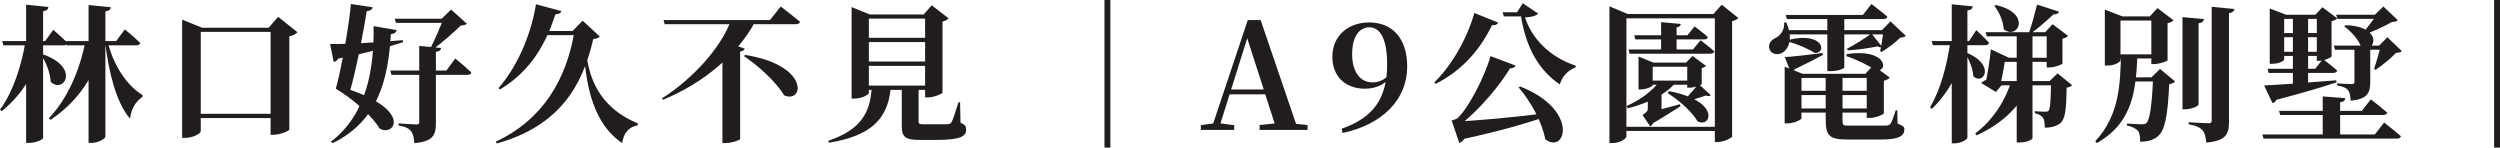
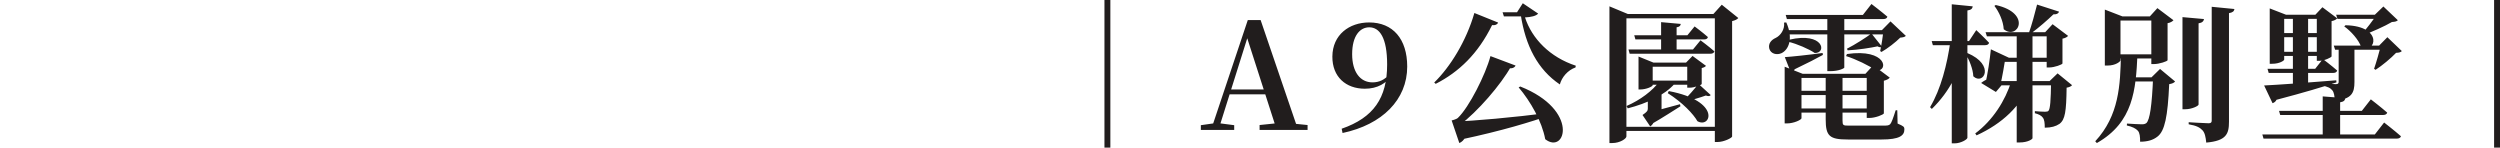
<svg xmlns="http://www.w3.org/2000/svg" id="Layer_2" data-name="Layer 2" viewBox="0 0 677.44 40">
  <defs>
    <style>
      .cls-1 {
        fill: #211d1d;
        stroke-width: 0px;
      }
    </style>
  </defs>
  <g id="Layer_1-2" data-name="Layer 1">
-     <path class="cls-1" d="M17.76,11.12h13.72l2.36-3.16s2.6,2.16,4.16,3.68c-.12.44-.52.64-1.12.64h-18.8l-.32-1.16ZM23.16,11.12h4.8v.64c-2.08,8.6-6.72,15.68-14.28,20.72l-.44-.44c5.16-5.36,8.44-13.24,9.92-20.92ZM24,1.36l6.04.6c-.08.56-.36.96-1.48,1.12v33.96c0,.52-1.96,1.68-3.68,1.68h-.88V1.36ZM.6,11.12h11.64l2.2-3.04s2.44,2.12,3.88,3.56c-.12.44-.52.64-1.08.64H.92l-.32-1.16ZM6.92,11.12h4.72v.64c-1.72,7.44-5.4,13.68-11.16,18.36l-.48-.4c3.6-4.96,5.84-11.96,6.92-18.6ZM7.08,1.28l6.04.6c-.08.6-.36,1-1.44,1.16v34.32c0,.44-1.96,1.36-3.68,1.36h-.92V1.28ZM11.6,14.72c10.16,3.48,5.76,10.84,2.12,7.44-.08-2.44-1.28-5.28-2.52-7.2l.4-.24ZM29.16,11.28c1.56,6.4,5.2,11.92,9.48,14.48l-.04.48c-2.08,1.48-3.04,3.4-3.36,5.92-3.84-4.48-5.76-12.68-6.72-20.52l.64-.36ZM76.16,30.84v1.16h-24.8v-1.16h24.8ZM72.8,7.52l2.56-2.96,5.24,4.16c-.4.44-1.08.92-2.2,1.12v25.28c-.08.36-2.48,1.4-4.32,1.4h-.76V7.52h-.52ZM54.4,35.56c0,.6-2.08,1.8-4.2,1.8h-.84V5.32l5.44,2.2h22.24v1.12h-22.64v26.92ZM107.48,8.16c-.16.64-.6,1-1.56,1.08-.72,12.08-3.32,23.48-15.8,29.56l-.44-.4c9.84-7.56,11.72-19.92,11.56-31.32l6.24,1.08ZM89.44,11.92c3.72.08,12.12-.32,19.72-1.04l.04.56c-4.32,1.4-9.8,2.92-17.56,4.44-.28.52-.72.84-1.2.92l-1-4.88ZM91.8,23.36c20.68,6,15.08,13.96,11.04,11.44-2.28-3.8-7.6-8.24-11.84-10.76l.8-.68ZM91,24.04c1.56-5.56,3.72-18.04,4.08-22.96l5.88.88c-.12.56-.44,1.04-2.04,1.08l.56-.68c-.72,4.84-2.8,15.96-4.72,22.68l-3.76-1ZM119.68,5.08l2.56-2.48,4.28,3.84c-.36.32-.8.4-1.64.48-2.08,1.92-5.4,5.04-8.08,6.76h-.52c1.36-2.32,3.08-6.6,3.88-8.6h-.48ZM119.52,13c-.08.6-.48.96-1.4,1.04v19.28c0,3.2-.68,5-5.84,5.48-.12-1.44-.32-2.52-.88-3.24-.6-.72-1.44-1.24-3.4-1.56v-.56s4,.28,4.8.28c.6,0,.8-.2.8-.68V12.44l5.92.56ZM123.36,15.84s2.76,2.24,4.36,3.8c-.08.44-.52.64-1.08.64h-20.56l-.32-1.16h15.2l2.4-3.28ZM122,5.08v1.12h-14.68l-.36-1.12h15.04ZM152.12,3c-.16.52-.68.88-1.64.88-3.12,9.92-8.08,16.2-15,20.36l-.4-.36c4.6-5.24,8.64-13.52,10.16-22.72l6.88,1.84ZM158.88,14.48c.92,8.08,4.52,15.04,13.96,18.96l-.04.52c-2.4.48-3.8,2-4.2,4.8-7.72-5.12-9.72-15.28-10.36-24.2l.64-.08ZM155.16,8.4l2.72-2.8,4.64,4.28c-.32.44-.72.56-1.76.68-2.92,12.76-9.2,23.56-26.12,28.32l-.32-.48c12.92-6.04,19.2-17.04,21.36-30h-.52ZM157.56,8.4v1.12h-11.92l.32-1.12h11.6ZM201.92,14.88c17.6,2.8,15.92,13.28,10.56,10.96-2.16-3.68-7.04-8.04-10.88-10.64l.32-.32ZM179.8,5.44h28.84l2.92-3.68s3.24,2.48,5.24,4.16c-.12.44-.56.64-1.16.64h-35.52l-.32-1.12ZM195.76,13.08l1.28-1.64,4.76,1.76c-.12.36-.48.64-1.24.76v23.72c-.04.24-2.16,1.08-3.88,1.08h-.92V13.08ZM198,5.68h6.72c-4.6,8.88-14.16,16.92-25.08,21.36l-.24-.4c8.32-5.28,15.92-13.68,18.6-20.96ZM233.36,23.2h19.4v1.16h-19.4v-1.16ZM233.36,16.68h19.4v1.16h-19.4v-1.16ZM233.36,10.24h19.4v1.16h-19.4v-1.16ZM250.68,3.92h-.4l2.2-2.48,4.56,3.52c-.28.36-.84.68-1.64.88v19.28c-.04.28-2.32,1.28-3.96,1.28h-.76V3.92ZM230.76,3.92V1.92l4.96,2h17.6v1.12h-17.88v20.12c0,.52-1.96,1.56-3.92,1.56h-.76V3.92ZM244.36,23.24h4.56v9.72c0,.52.16.72,1.36.72h3.6c1.28,0,2.44,0,3-.04.52-.04.72-.16,1-.6.44-.76,1-2.76,1.84-5.32h.44l.12,5.56c1.24.44,1.52,1,1.52,1.88,0,1.84-1.64,2.76-8.36,2.76h-4.16c-4.04,0-4.92-.8-4.92-3.88v-10.8ZM236.2,23.8h5.16c-.76,8.56-5.48,13.04-16.76,14.88l-.16-.52c8.56-2.96,11.36-7.28,11.76-14.36Z" />
-     <path class="cls-1" d="M300.88,40h-1.6V0h1.6v40ZM325.4,35.2v-1.28l3.96-.56h.76l4.32.56v1.28h-9.04ZM328.16,35.2l9.96-29.76h3.48l10.16,29.76h-5.8l-8.44-26.24h.84l-.12.56-8.08,25.68h-2ZM332.6,25.56l.28-1.32h12.68l.28,1.32h-13.24ZM341.32,35.2v-1.32l5.4-.56h2.04l5.56.56v1.32h-13ZM366.4,14.68c0,4.8,2.16,7.64,5.52,7.64,1.84,0,3.28-.72,4.6-2.2l.44.28c-1.16,2.12-3.68,3.64-7.12,3.64-5.12,0-8.84-3.2-8.8-8.72.04-5.92,4.6-9.24,9.96-9.24,6.44,0,10.32,4.48,10.32,11.96,0,8.96-6.76,15.72-17.52,18l-.24-1.16c8.64-3,12.32-8.32,12.32-17.4,0-7.28-2.04-10.08-4.84-10.08-2.52,0-4.64,2.28-4.64,7.28ZM410.68,17.76c-.24.56-1,1-2.4.6l1.2-.4c-2.76,5-9.12,12.32-13.96,15.96l-.04-.52h2.64c-.32,3.12-1.4,4.88-2.68,5.36l-2.08-6.12s1.24-.28,1.68-.68c3.04-2.88,7.52-11.76,8.84-16.76l6.8,2.56ZM394.28,32.92c4.8-.12,15.72-1.08,25.92-2.4l.08.6c-5.24,1.88-13.44,4.36-24.2,6.64l-1.8-4.84ZM411.08,3.32l1.56-2.44,4.16,2.8c-.52.64-1.92.96-3.56,1.04,1.88,5.8,6.8,10.8,13.76,13.08l-.08.48c-2.08.72-3.72,2.64-4.24,4.6-6-4.04-9.32-10.48-10.6-18.92v-.64h-1ZM413.04,3.32v1.12h-5.52l-.36-1.12h5.88ZM405.96,6.12c-.16.44-.72.8-1.64.68-3.8,7.76-9,12.72-15.28,15.92l-.4-.36c4.32-4.2,8.68-11.2,10.88-18.84l6.44,2.6ZM411.96,23.44c16.16,6.4,12.24,18.56,6.76,14.28-.88-4.8-4-10.28-7.2-14.04l.44-.24ZM452.2,24.68c14.36,2.72,11.4,10.24,7.76,8.16-1.04-1.88-4.04-5.08-8.04-7.6l.28-.56ZM450.24,24.32v3.48h-3.72v-1.6l3.72-1.88ZM446.2,30.6c1.56-.36,5.32-1.32,9.04-2.36l.12.56c-1.56.96-4.76,3.08-8.08,4.96l-1.08-3.16ZM449.32,26.6l.92.56v3.6l-3.16,1.16,1.16-1.16c.44,1.96-.4,3.12-1.08,3.48l-2.08-3.08c1.24-.84,1.44-1.16,1.44-1.76v-2.8h2.8ZM463.56,25.76c-.2.28-.56.4-1.32.12-1.36.52-4,1.24-5.64,1.72l-.36-.4c1.24-1.12,3.04-3.24,4-4.48l3.32,3.04ZM453.84,22.64c-2.76,3.12-7.48,5.36-12.76,6.72l-.32-.64c3.76-1.64,7-4.08,8.96-6.72h4.12v.64ZM460.8,10.92s2.32,1.72,3.76,3c-.12.44-.52.64-1.08.64h-21.88l-.32-1.16h17.48l2.04-2.48ZM459.2,7.16s2.2,1.64,3.6,2.88c-.08.44-.48.64-1.04.64h-18.6l-.32-1.12h14.4l1.96-2.4ZM455.44,6.48c-.04.48-.32.8-1.12.92v6.52h-4.2v-7.92l5.32.48ZM447.84,23.08c0,.36-1.76,1.16-3.32,1.16h-.52v-8.92l4.04,1.64h10.84v1.12h-11.04v5ZM456.88,16.96l1.76-1.8,3.64,2.68c-.16.24-.6.48-1.16.6v4.32c-.04.28-2,1-3.24,1h-.68v-6.8h-.32ZM458.72,21.84v1.12h-12.68v-1.12h12.68ZM440.72,36.96c0,.64-1.8,1.8-3.8,1.8h-.8V1.72l5,2.08h25v1.16h-25.4v32ZM464.28,3.8l2.28-2.52,4.48,3.6c-.28.36-.84.64-1.68.84v31.28c-.04.36-2.2,1.48-3.96,1.48h-.72V3.8h-.4ZM466.32,34.36v1.12h-27.48v-1.12h27.48ZM509.96,12.64c-.24.28-.68.2-1.2-.08-1.6.36-5.28.96-8.08,1.08l-.2-.44c2.16-1.08,5.32-3.12,6.64-4.12l2.84,3.56ZM483.64,15.48c1.84-.12,6.08-.56,10.24-1.12l.08.52c-1.64.92-4.2,2.24-7.64,3.88-.24.52-.6.8-1.04.88l-1.64-4.16ZM484.84,10.76c9.36-2.2,10.24,3.68,6.92,3.6-1.6-1.08-4.8-2.48-7.16-3.04l.24-.56ZM500.48,14.64c10.76-1.56,11.44,4.72,7.92,4.48-1.84-1.32-5.56-3.12-8.16-3.92l.24-.56ZM512.24,8.16v1.16h-28.64v-1.16h28.64ZM499.76,18.32c0,.16-1.4.96-3.8.96h-.8V4.04h4.6v14.28ZM507.12,1.08s2.68,2.04,4.32,3.44c-.12.44-.52.64-1.08.64h-26.16l-.32-1.12h20.92l2.32-2.96ZM509.96,8.16l2.32-2.36,4.16,3.92c-.32.32-.72.4-1.52.48-1.24,1.24-3.4,2.92-5.08,3.88l-.36-.24c.36-1.6.76-4.2.92-5.68h-.44ZM484.04,6.08c1.96,4.36.64,7.4-1.28,8.32-1.28.6-2.92.2-3.32-1.2-.36-1.4.56-2.4,1.72-2.92,1.28-.6,2.52-2.28,2.28-4.16l.6-.04ZM499.28,32.64c0,1.32.16,1.4,1.68,1.4h9.2c1.12,0,1.68,0,2.04-.4.36-.4.8-1.6,1.48-3.76h.44l.08,3.6c1.64.72,1.84.84,1.84,1.6,0,1.68-1.36,2.72-6.16,2.72h-9.16c-4.96,0-6-.92-6-5.44v-12.36h4.56v12.64ZM505.48,20l2.12-2.32,4.48,3.36c-.24.32-.8.64-1.6.84v8.84c-.04.32-2.28,1.24-3.84,1.24h-.8v-11.96h-.36ZM488.16,32.04c0,.4-2.04,1.4-3.92,1.4h-.64v-15.36l4.88,1.92h19.16v1.12h-19.48v10.92ZM508.12,29.4v1.12h-21.64v-1.12h21.64ZM508.16,24.6v1.16h-21.64v-1.16h21.64ZM544.36,15.64h-1.4l.52-.28c-.28,1.88-.96,5.72-1.44,7.76h.32l-1.52,1.8-4-2.44c.56-.48,1.56-1.04,2.32-1.24l-1.2,1.44c.6-2.08,1.28-6.92,1.52-9.32l4.88,2.28ZM555.4,21.96l2.16-2.08,3.92,3.2c-.28.32-.72.56-1.48.68-.08,6.44-.4,8.64-1.92,9.8-1,.68-2.24,1.04-4,1.04,0-1.2-.08-2.16-.52-2.72-.4-.56-1.08-.92-2.16-1.2v-.56c.8.08,2.16.16,2.76.16.52,0,.76-.08.92-.24.48-.52.64-2.76.72-8.08h-.4ZM550.08,22.6c-2.52,6.16-7.48,10.88-14.48,14.08l-.36-.52c4.76-3.56,8.12-8.84,9.8-14.2h5.04v.64ZM540.8,1.36c9.96,2.24,5.92,9.64,2.16,6.56-.12-2.2-1.28-4.72-2.52-6.32l.36-.24ZM557.96,3.16c-.16.48-.68.8-1.52.72-1.52,1.48-4,3.64-6.16,5.24h-.56c.8-2.24,1.72-5.6,2.28-7.88l5.96,1.92ZM550.76,37.44c0,.28-1.28,1.16-3.48,1.16h-.8V8.72h4.28v28.72ZM554.2,8.72l2-2.16,4.2,3.16c-.24.32-.76.6-1.52.76v6.72c-.04.28-2.16,1.08-3.56,1.08h-.72v-9.56h-.4ZM557.68,21.96v1.16h-17.76l.32-1.16h17.44ZM556.4,15.64v1.12h-15.32l.32-1.12h15ZM556.44,8.72v1.12h-18.04l-.36-1.12h18.4ZM533.08,14.36c7.72,3.24,4.4,8.88,1.64,6.32-.08-2-1.12-4.48-2.08-6.08l.44-.24ZM534.56,1.72c-.08.6-.4.96-1.44,1.12v34.48c0,.48-1.84,1.52-3.4,1.52h-.84V1.16l5.68.56ZM532.76,11.76c-1.36,7.04-4.44,13.04-9.28,17.76l-.48-.48c2.92-4.88,4.64-11.6,5.52-17.92h4.24v.64ZM535.52,8.16s2.2,2.04,3.48,3.44c-.12.44-.52.64-1.08.64h-14.16l-.32-1.12h10.12l1.96-2.96ZM573.52,4.44h10.6v1.12h-10.6v-1.12ZM575.84,20.96h9.28v1.12h-9.28v-1.12ZM573.52,14.72h10.68v1.12h-10.68v-1.12ZM570.36,4.44v-1.84l4.76,1.84h-.52v11.88c0,.36-1.32,1.44-3.48,1.44h-.76V4.44ZM582.96,4.44h-.4l2.04-2.24,4.36,3.28c-.24.28-.8.68-1.6.8v10.04c-.04.28-2.24,1.04-3.68,1.04h-.72V4.44ZM583.44,20.96h-.44l2.32-2.28,4.08,3.4c-.28.36-.8.6-1.6.72-.4,8.84-1.2,12.68-3.16,14.2-1.2.96-2.72,1.4-4.72,1.4,0-1.32-.08-2.36-.6-2.96-.56-.64-1.56-1.12-3-1.44l.04-.52c1.2.08,3.2.2,4,.2.6,0,.88-.08,1.24-.32.96-.84,1.52-4.84,1.84-12.4ZM574.72,14.8h4.48c-.44,9.48-1.08,18.32-11,23.96l-.44-.48c6.48-6.96,6.8-15.32,6.96-23.48ZM591.4,4.64l5.84.52c-.12.56-.44,1-1.48,1.16v22c0,.4-1.88,1.28-3.56,1.28h-.8V4.64ZM599.32,1.84l6.16.6c-.08.6-.48.96-1.48,1.12v29.44c0,3.28-.72,5.16-6.16,5.64-.16-1.52-.36-2.64-1.04-3.36-.68-.72-1.6-1.24-3.72-1.6v-.56s4.44.28,5.36.28c.68,0,.88-.2.88-.76V1.84ZM614.44,18.64h12.92l2.08-2.64s2.4,1.8,3.88,3.12c-.12.44-.52.64-1.08.64h-17.48l-.32-1.12ZM633.04,4h13.04v1.12h-12.68l-.36-1.12ZM632.4,12.36h14.68v1.12h-14.32l-.36-1.12ZM617.32,4h12.36v1.12h-12.36v-1.12ZM617.32,8.96h12.36v1.12h-12.36v-1.12ZM617.32,14.04h12.36v1.12h-12.36v-1.12ZM615.04,4v-1.72l4.44,1.72h-.52v12.16c0,.24-1.2,1.12-3.24,1.12h-.68V4ZM627.8,4h-.4l1.92-2.04,4,3c-.2.28-.76.64-1.52.76v9.56c-.04.28-1.96,1.2-3.32,1.2h-.68V4ZM635.56,6.84c10.4.2,8.28,7.92,4.28,5.92-.72-2.04-2.84-4.36-4.6-5.6l.32-.32ZM643.96,4h-.44l2.32-2.24,3.92,3.72c-.32.32-.76.44-1.6.48-1.96,1.16-5.48,2.72-7.8,3.56l-.36-.28c1.2-1.4,3.16-3.84,3.96-5.24ZM645.12,12.36h-.44l2.24-2.28,3.92,3.76c-.32.32-.72.44-1.56.48-1.36,1.44-3.76,3.44-5.56,4.6l-.4-.28c.6-1.72,1.44-4.64,1.8-6.28ZM613.52,23.16c3.44-.16,11.32-.72,19.56-1.4l.04.56c-3.56,1.2-8.64,2.72-16.24,4.72-.24.52-.68.8-1.08.92l-2.28-4.8ZM638,12.36h4.28v9.88c0,2.84-.68,4.64-5.32,5.04-.08-1.28-.2-2.24-.68-2.8-.48-.6-1.2-1.04-2.96-1.32v-.56s3.24.2,3.92.2c.6,0,.76-.2.76-.64v-9.8ZM621.32,4h4.12v19.68l-4.12.56V4ZM629.4,26.12l6.12.48c-.08.56-.36.96-1.4,1.12v9.36h-4.72v-10.96ZM617.56,30.04h22.44l2.44-3.12s2.76,2.12,4.44,3.6c-.12.44-.56.64-1.12.64h-27.88l-.32-1.12ZM613.04,36.44h30.48l2.52-3.24s2.84,2.2,4.56,3.72c-.12.44-.56.64-1.16.64h-36.08l-.32-1.12ZM677.44,40h-1.6V0h1.6v40Z" />
+     <path class="cls-1" d="M300.88,40h-1.6V0h1.6v40ZM325.4,35.2v-1.28l3.96-.56h.76l4.32.56v1.28h-9.04ZM328.16,35.2l9.96-29.76h3.48l10.16,29.76h-5.8l-8.44-26.24h.84l-.12.56-8.08,25.68h-2ZM332.6,25.56l.28-1.32h12.68l.28,1.32h-13.24ZM341.32,35.2v-1.32l5.4-.56h2.04l5.56.56v1.32h-13ZM366.4,14.68c0,4.8,2.16,7.64,5.52,7.64,1.84,0,3.28-.72,4.6-2.2l.44.28c-1.16,2.12-3.68,3.64-7.12,3.64-5.12,0-8.84-3.2-8.8-8.72.04-5.92,4.6-9.24,9.96-9.24,6.44,0,10.32,4.48,10.32,11.96,0,8.96-6.76,15.72-17.52,18l-.24-1.16c8.64-3,12.32-8.32,12.32-17.4,0-7.28-2.04-10.08-4.84-10.08-2.52,0-4.64,2.28-4.64,7.28ZM410.68,17.76c-.24.56-1,1-2.4.6l1.2-.4c-2.76,5-9.12,12.32-13.96,15.96l-.04-.52h2.64c-.32,3.12-1.4,4.88-2.68,5.36l-2.08-6.12s1.24-.28,1.68-.68c3.04-2.88,7.52-11.76,8.84-16.76l6.8,2.56ZM394.28,32.92c4.8-.12,15.72-1.08,25.92-2.4l.08.6c-5.24,1.88-13.44,4.36-24.2,6.64l-1.8-4.84ZM411.08,3.32l1.56-2.44,4.16,2.8c-.52.64-1.92.96-3.56,1.04,1.88,5.8,6.8,10.8,13.76,13.08l-.08.48c-2.08.72-3.72,2.64-4.24,4.6-6-4.04-9.32-10.48-10.6-18.92v-.64h-1ZM413.04,3.32v1.12h-5.52l-.36-1.12h5.88ZM405.96,6.12c-.16.44-.72.8-1.64.68-3.8,7.76-9,12.72-15.28,15.92l-.4-.36c4.32-4.2,8.68-11.2,10.88-18.84l6.44,2.6ZM411.96,23.44c16.16,6.4,12.24,18.56,6.76,14.28-.88-4.8-4-10.28-7.2-14.04l.44-.24ZM452.2,24.68c14.36,2.72,11.4,10.24,7.76,8.16-1.04-1.88-4.04-5.08-8.04-7.6l.28-.56ZM450.24,24.32v3.48h-3.72v-1.6l3.72-1.88ZM446.2,30.6c1.56-.36,5.32-1.32,9.04-2.36l.12.56c-1.56.96-4.76,3.08-8.08,4.96l-1.08-3.16ZM449.32,26.6l.92.56v3.6l-3.16,1.16,1.16-1.16c.44,1.96-.4,3.12-1.08,3.48l-2.08-3.08c1.24-.84,1.44-1.16,1.44-1.76v-2.8h2.8ZM463.56,25.76c-.2.28-.56.4-1.32.12-1.36.52-4,1.24-5.64,1.72l-.36-.4c1.24-1.12,3.04-3.24,4-4.48l3.32,3.04ZM453.84,22.64c-2.76,3.12-7.48,5.36-12.76,6.72l-.32-.64c3.76-1.64,7-4.08,8.96-6.72h4.12v.64ZM460.8,10.92s2.32,1.72,3.76,3c-.12.44-.52.64-1.08.64h-21.88l-.32-1.16h17.48l2.04-2.48ZM459.2,7.16s2.2,1.64,3.6,2.88c-.08.44-.48.64-1.04.64h-18.6l-.32-1.12h14.4l1.96-2.4ZM455.44,6.48c-.04.48-.32.8-1.12.92v6.52h-4.2v-7.92l5.32.48ZM447.84,23.08c0,.36-1.76,1.16-3.32,1.16h-.52v-8.92l4.04,1.64h10.84v1.12h-11.04v5ZM456.88,16.96l1.76-1.8,3.64,2.68c-.16.24-.6.48-1.16.6v4.32c-.04.28-2,1-3.24,1h-.68v-6.8h-.32ZM458.72,21.84v1.12h-12.68v-1.12h12.68ZM440.72,36.96c0,.64-1.8,1.8-3.8,1.8h-.8V1.72l5,2.08h25v1.16h-25.4v32ZM464.28,3.8l2.28-2.52,4.48,3.6c-.28.36-.84.64-1.68.84v31.28c-.04.36-2.2,1.48-3.96,1.48h-.72V3.8h-.4ZM466.32,34.36v1.12h-27.48v-1.12h27.48ZM509.96,12.64c-.24.28-.68.2-1.2-.08-1.6.36-5.28.96-8.08,1.08l-.2-.44c2.16-1.08,5.32-3.12,6.64-4.12l2.84,3.56ZM483.64,15.48c1.84-.12,6.08-.56,10.24-1.12l.08.52c-1.64.92-4.2,2.24-7.64,3.88-.24.52-.6.8-1.04.88l-1.64-4.16ZM484.84,10.76c9.36-2.2,10.24,3.68,6.92,3.6-1.6-1.08-4.8-2.48-7.16-3.04l.24-.56ZM500.48,14.64c10.76-1.56,11.44,4.72,7.92,4.48-1.84-1.32-5.56-3.12-8.16-3.92l.24-.56ZM512.24,8.16v1.16h-28.64v-1.16h28.64ZM499.76,18.32c0,.16-1.4.96-3.8.96h-.8V4.04h4.6v14.28ZM507.12,1.08s2.68,2.04,4.32,3.44c-.12.44-.52.64-1.08.64h-26.16l-.32-1.12h20.92l2.32-2.96ZM509.96,8.16l2.32-2.36,4.16,3.92c-.32.32-.72.4-1.52.48-1.24,1.24-3.4,2.92-5.08,3.88l-.36-.24c.36-1.6.76-4.2.92-5.68h-.44ZM484.04,6.08c1.96,4.36.64,7.4-1.28,8.32-1.28.6-2.92.2-3.32-1.2-.36-1.4.56-2.4,1.72-2.92,1.28-.6,2.52-2.28,2.28-4.16l.6-.04ZM499.28,32.64c0,1.32.16,1.4,1.68,1.4h9.2c1.12,0,1.68,0,2.04-.4.36-.4.8-1.6,1.48-3.76h.44l.08,3.6c1.64.72,1.84.84,1.84,1.6,0,1.68-1.36,2.72-6.16,2.72h-9.16c-4.96,0-6-.92-6-5.44v-12.36h4.56v12.64ZM505.48,20l2.12-2.32,4.48,3.36c-.24.32-.8.64-1.6.84v8.84c-.04.32-2.28,1.24-3.84,1.24h-.8v-11.96h-.36ZM488.16,32.04c0,.4-2.04,1.4-3.92,1.4h-.64v-15.36l4.88,1.92h19.16v1.12h-19.48v10.92ZM508.12,29.4v1.12h-21.64v-1.12h21.64ZM508.16,24.6v1.16h-21.64v-1.16h21.64ZM544.36,15.64h-1.4l.52-.28c-.28,1.88-.96,5.72-1.44,7.76h.32l-1.52,1.8-4-2.44c.56-.48,1.56-1.04,2.32-1.24l-1.2,1.44c.6-2.08,1.28-6.92,1.52-9.32l4.88,2.28ZM555.4,21.96l2.16-2.08,3.92,3.2c-.28.32-.72.56-1.48.68-.08,6.44-.4,8.64-1.92,9.8-1,.68-2.24,1.04-4,1.04,0-1.2-.08-2.16-.52-2.72-.4-.56-1.08-.92-2.16-1.2v-.56c.8.08,2.16.16,2.76.16.52,0,.76-.08.92-.24.48-.52.64-2.76.72-8.08h-.4ZM550.08,22.6c-2.52,6.16-7.48,10.88-14.48,14.08l-.36-.52c4.76-3.56,8.12-8.84,9.8-14.2h5.04v.64ZM540.8,1.36c9.96,2.24,5.92,9.64,2.16,6.56-.12-2.2-1.28-4.72-2.52-6.32l.36-.24ZM557.96,3.16c-.16.48-.68.8-1.52.72-1.52,1.48-4,3.64-6.16,5.24h-.56c.8-2.24,1.72-5.6,2.28-7.88l5.96,1.92ZM550.76,37.44c0,.28-1.28,1.16-3.48,1.16h-.8V8.72h4.28v28.72ZM554.2,8.72l2-2.16,4.2,3.16c-.24.32-.76.6-1.52.76v6.72c-.04.28-2.16,1.08-3.56,1.08h-.72v-9.56h-.4ZM557.68,21.96v1.16h-17.76l.32-1.16h17.44ZM556.4,15.64v1.12h-15.32l.32-1.12h15ZM556.44,8.72v1.12h-18.04l-.36-1.12h18.4ZM533.08,14.36c7.72,3.24,4.4,8.88,1.64,6.32-.08-2-1.12-4.48-2.08-6.08l.44-.24ZM534.56,1.72c-.08.6-.4.96-1.44,1.12v34.48c0,.48-1.84,1.52-3.4,1.52h-.84V1.16l5.68.56ZM532.76,11.76c-1.36,7.04-4.44,13.04-9.28,17.76l-.48-.48c2.92-4.88,4.64-11.6,5.52-17.92h4.24v.64ZM535.52,8.16s2.2,2.04,3.48,3.44c-.12.44-.52.64-1.08.64h-14.16l-.32-1.12h10.12l1.96-2.96ZM573.52,4.44h10.6v1.12h-10.6v-1.12ZM575.84,20.96h9.28v1.12h-9.28v-1.12ZM573.52,14.72h10.68v1.12h-10.68v-1.12ZM570.36,4.44v-1.84l4.76,1.84h-.52v11.88c0,.36-1.32,1.44-3.48,1.44h-.76V4.44ZM582.96,4.44h-.4l2.04-2.24,4.36,3.28c-.24.28-.8.68-1.6.8v10.04c-.04.28-2.24,1.04-3.68,1.04h-.72V4.44ZM583.44,20.96h-.44l2.32-2.28,4.08,3.4c-.28.36-.8.6-1.6.72-.4,8.84-1.2,12.68-3.16,14.2-1.2.96-2.72,1.4-4.72,1.4,0-1.32-.08-2.36-.6-2.96-.56-.64-1.56-1.12-3-1.44l.04-.52c1.2.08,3.2.2,4,.2.6,0,.88-.08,1.24-.32.96-.84,1.52-4.84,1.84-12.4ZM574.72,14.8h4.48c-.44,9.48-1.08,18.32-11,23.96l-.44-.48c6.48-6.96,6.8-15.32,6.96-23.48ZM591.4,4.64l5.84.52c-.12.56-.44,1-1.48,1.16v22c0,.4-1.88,1.28-3.56,1.28h-.8V4.64ZM599.32,1.84l6.16.6c-.08.6-.48.96-1.48,1.12v29.44c0,3.28-.72,5.16-6.16,5.64-.16-1.52-.36-2.64-1.04-3.36-.68-.72-1.6-1.24-3.72-1.6v-.56s4.44.28,5.36.28c.68,0,.88-.2.88-.76V1.84ZM614.44,18.64h12.92l2.08-2.64s2.4,1.8,3.88,3.12c-.12.44-.52.64-1.08.64h-17.48l-.32-1.12ZM633.04,4h13.04v1.12h-12.68l-.36-1.12ZM632.4,12.36h14.68v1.12h-14.32l-.36-1.12ZM617.32,4h12.36v1.12h-12.36v-1.12ZM617.32,8.96h12.36v1.12h-12.36v-1.12ZM617.32,14.04h12.36v1.12h-12.36v-1.12ZM615.04,4v-1.72l4.44,1.72h-.52v12.16c0,.24-1.2,1.12-3.24,1.12h-.68V4ZM627.8,4h-.4l1.92-2.04,4,3c-.2.28-.76.64-1.52.76v9.56c-.04.28-1.96,1.2-3.32,1.2h-.68V4ZM635.56,6.84c10.4.2,8.28,7.92,4.28,5.92-.72-2.04-2.84-4.36-4.6-5.6l.32-.32ZM643.96,4h-.44l2.32-2.24,3.92,3.72c-.32.32-.76.44-1.6.48-1.96,1.16-5.48,2.72-7.8,3.56l-.36-.28c1.2-1.4,3.16-3.84,3.96-5.24ZM645.12,12.36h-.44l2.24-2.28,3.92,3.76c-.32.32-.72.44-1.56.48-1.36,1.44-3.76,3.44-5.56,4.6l-.4-.28c.6-1.72,1.44-4.64,1.8-6.28ZM613.52,23.16c3.44-.16,11.32-.72,19.56-1.4l.04.56c-3.56,1.2-8.64,2.72-16.24,4.72-.24.52-.68.8-1.08.92l-2.28-4.8ZM638,12.36v9.88c0,2.84-.68,4.64-5.32,5.04-.08-1.28-.2-2.24-.68-2.8-.48-.6-1.2-1.04-2.96-1.32v-.56s3.24.2,3.92.2c.6,0,.76-.2.76-.64v-9.8ZM621.32,4h4.12v19.68l-4.12.56V4ZM629.4,26.12l6.12.48c-.08.56-.36.96-1.4,1.12v9.36h-4.72v-10.96ZM617.56,30.04h22.44l2.44-3.12s2.76,2.12,4.44,3.6c-.12.44-.56.64-1.12.64h-27.88l-.32-1.12ZM613.04,36.44h30.48l2.52-3.24s2.84,2.2,4.56,3.72c-.12.44-.56.64-1.16.64h-36.08l-.32-1.12ZM677.44,40h-1.6V0h1.6v40Z" />
  </g>
</svg>